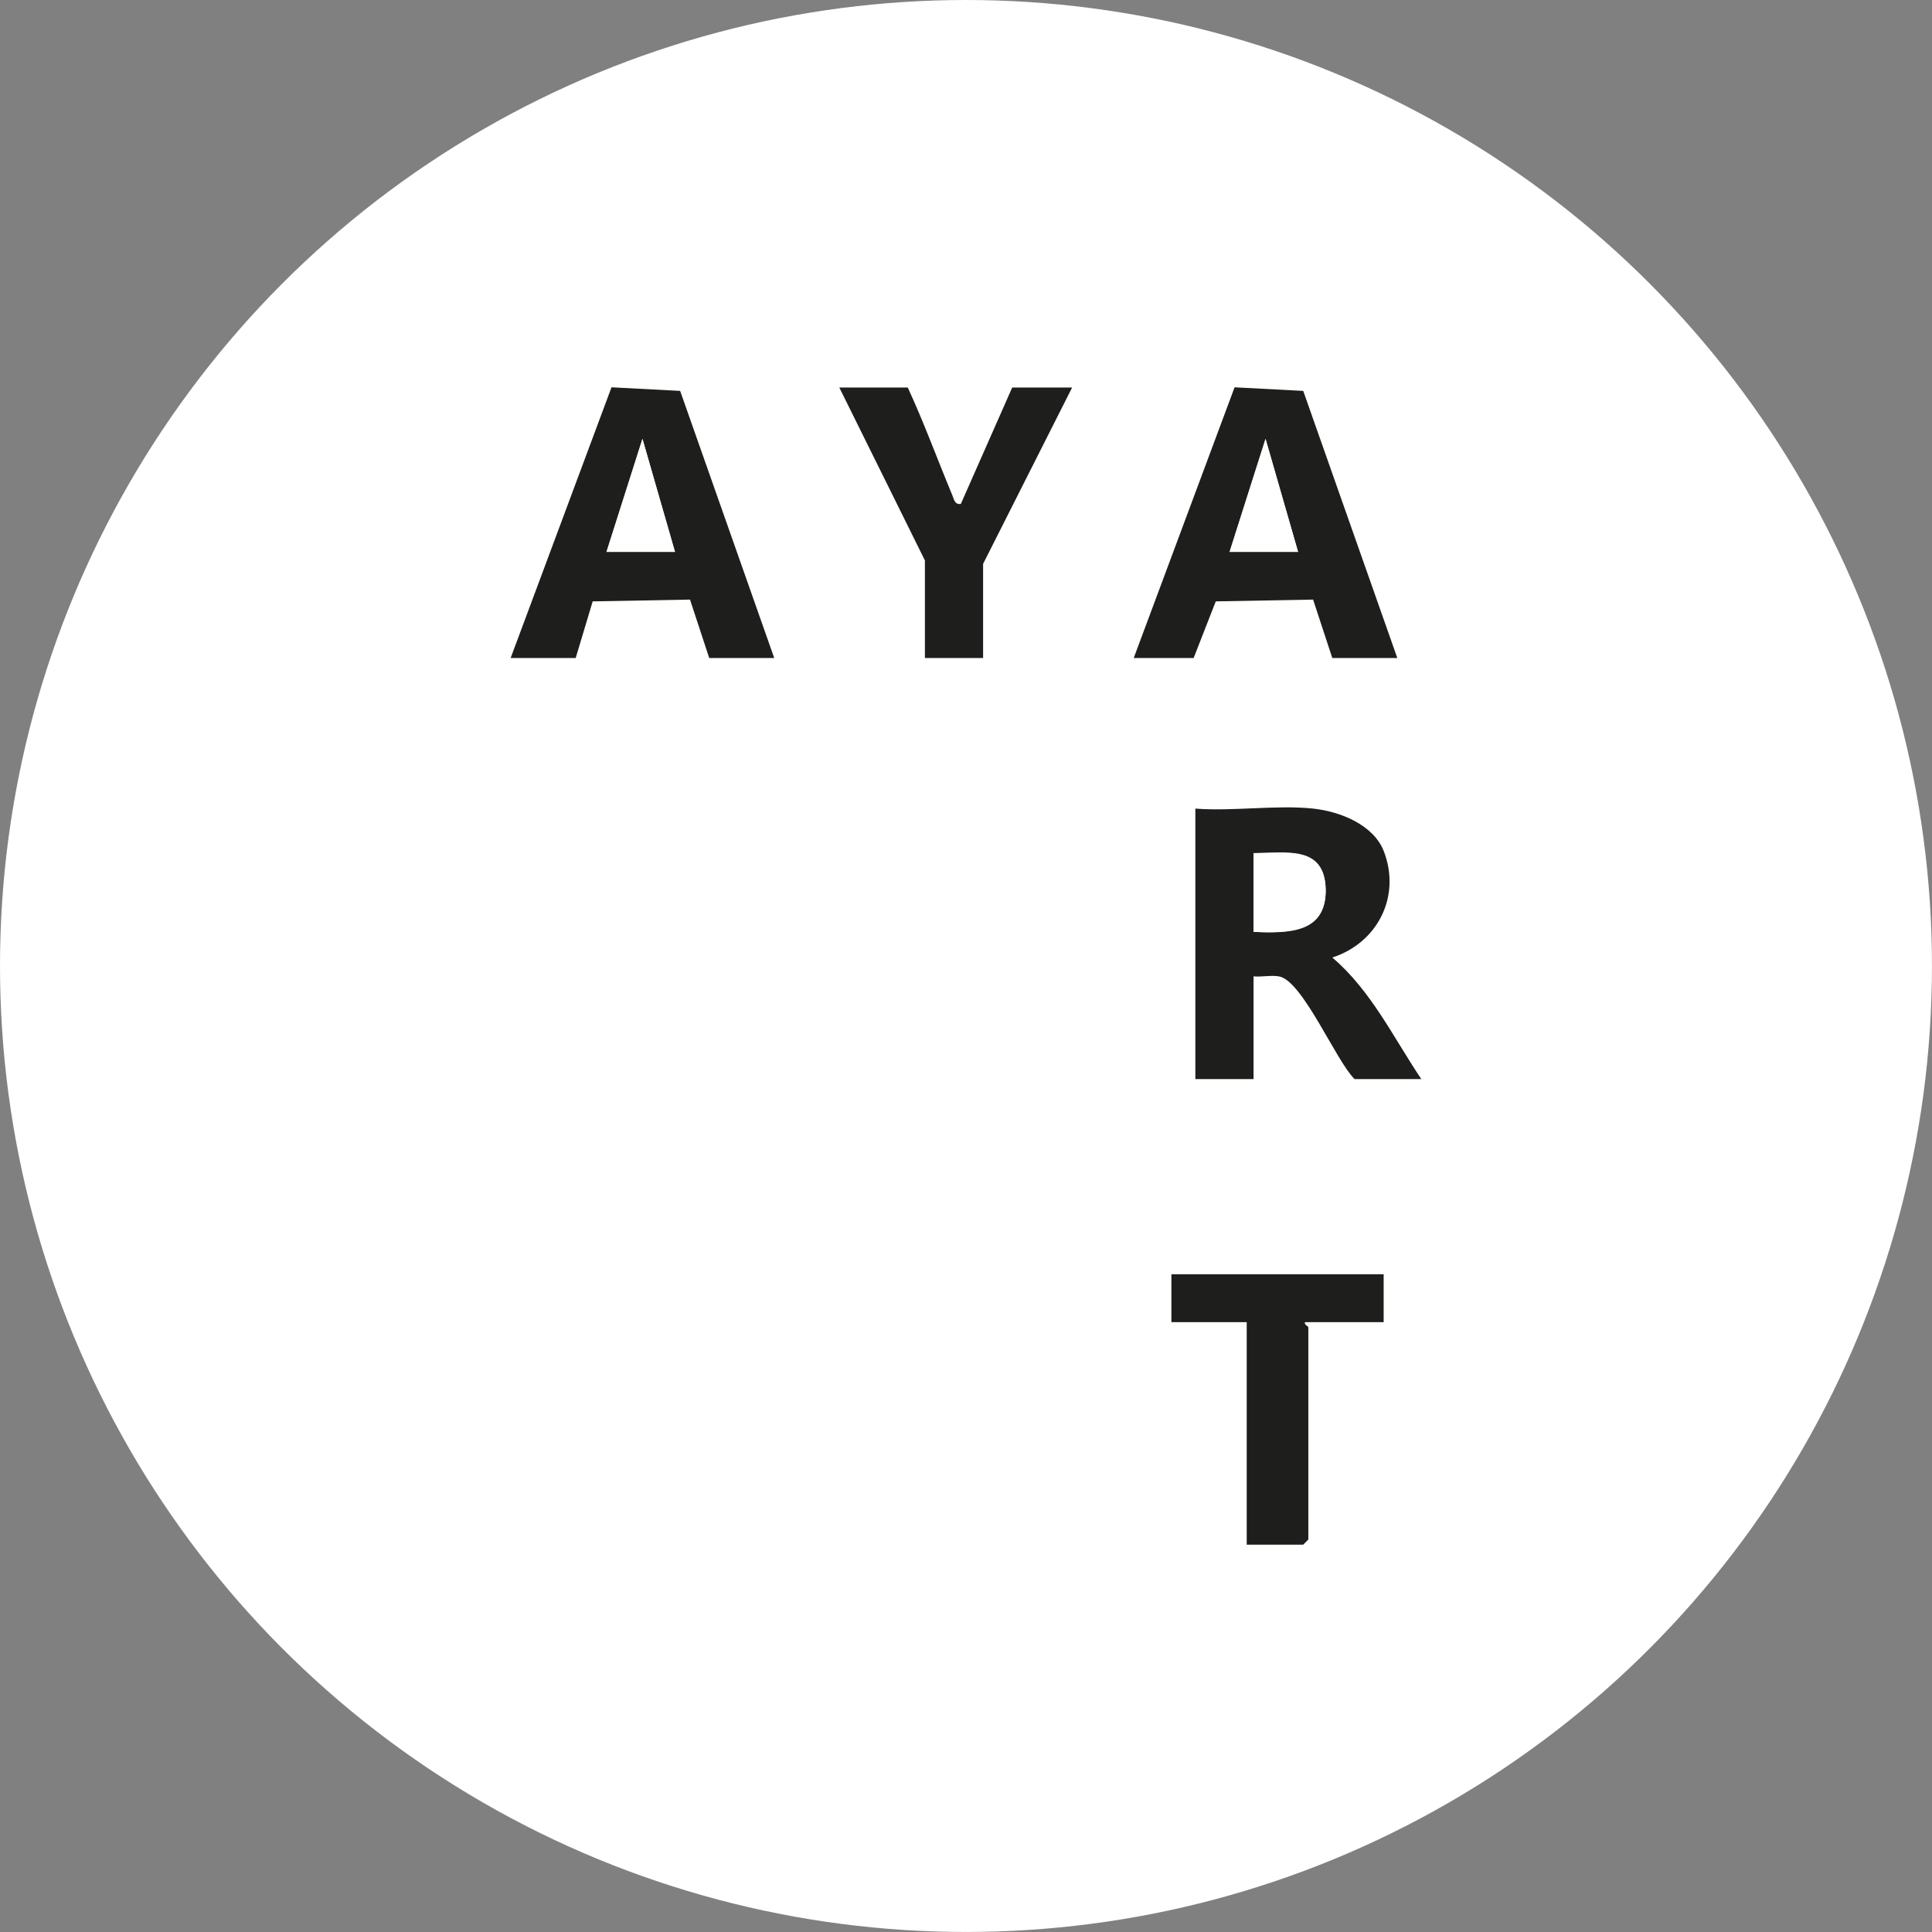
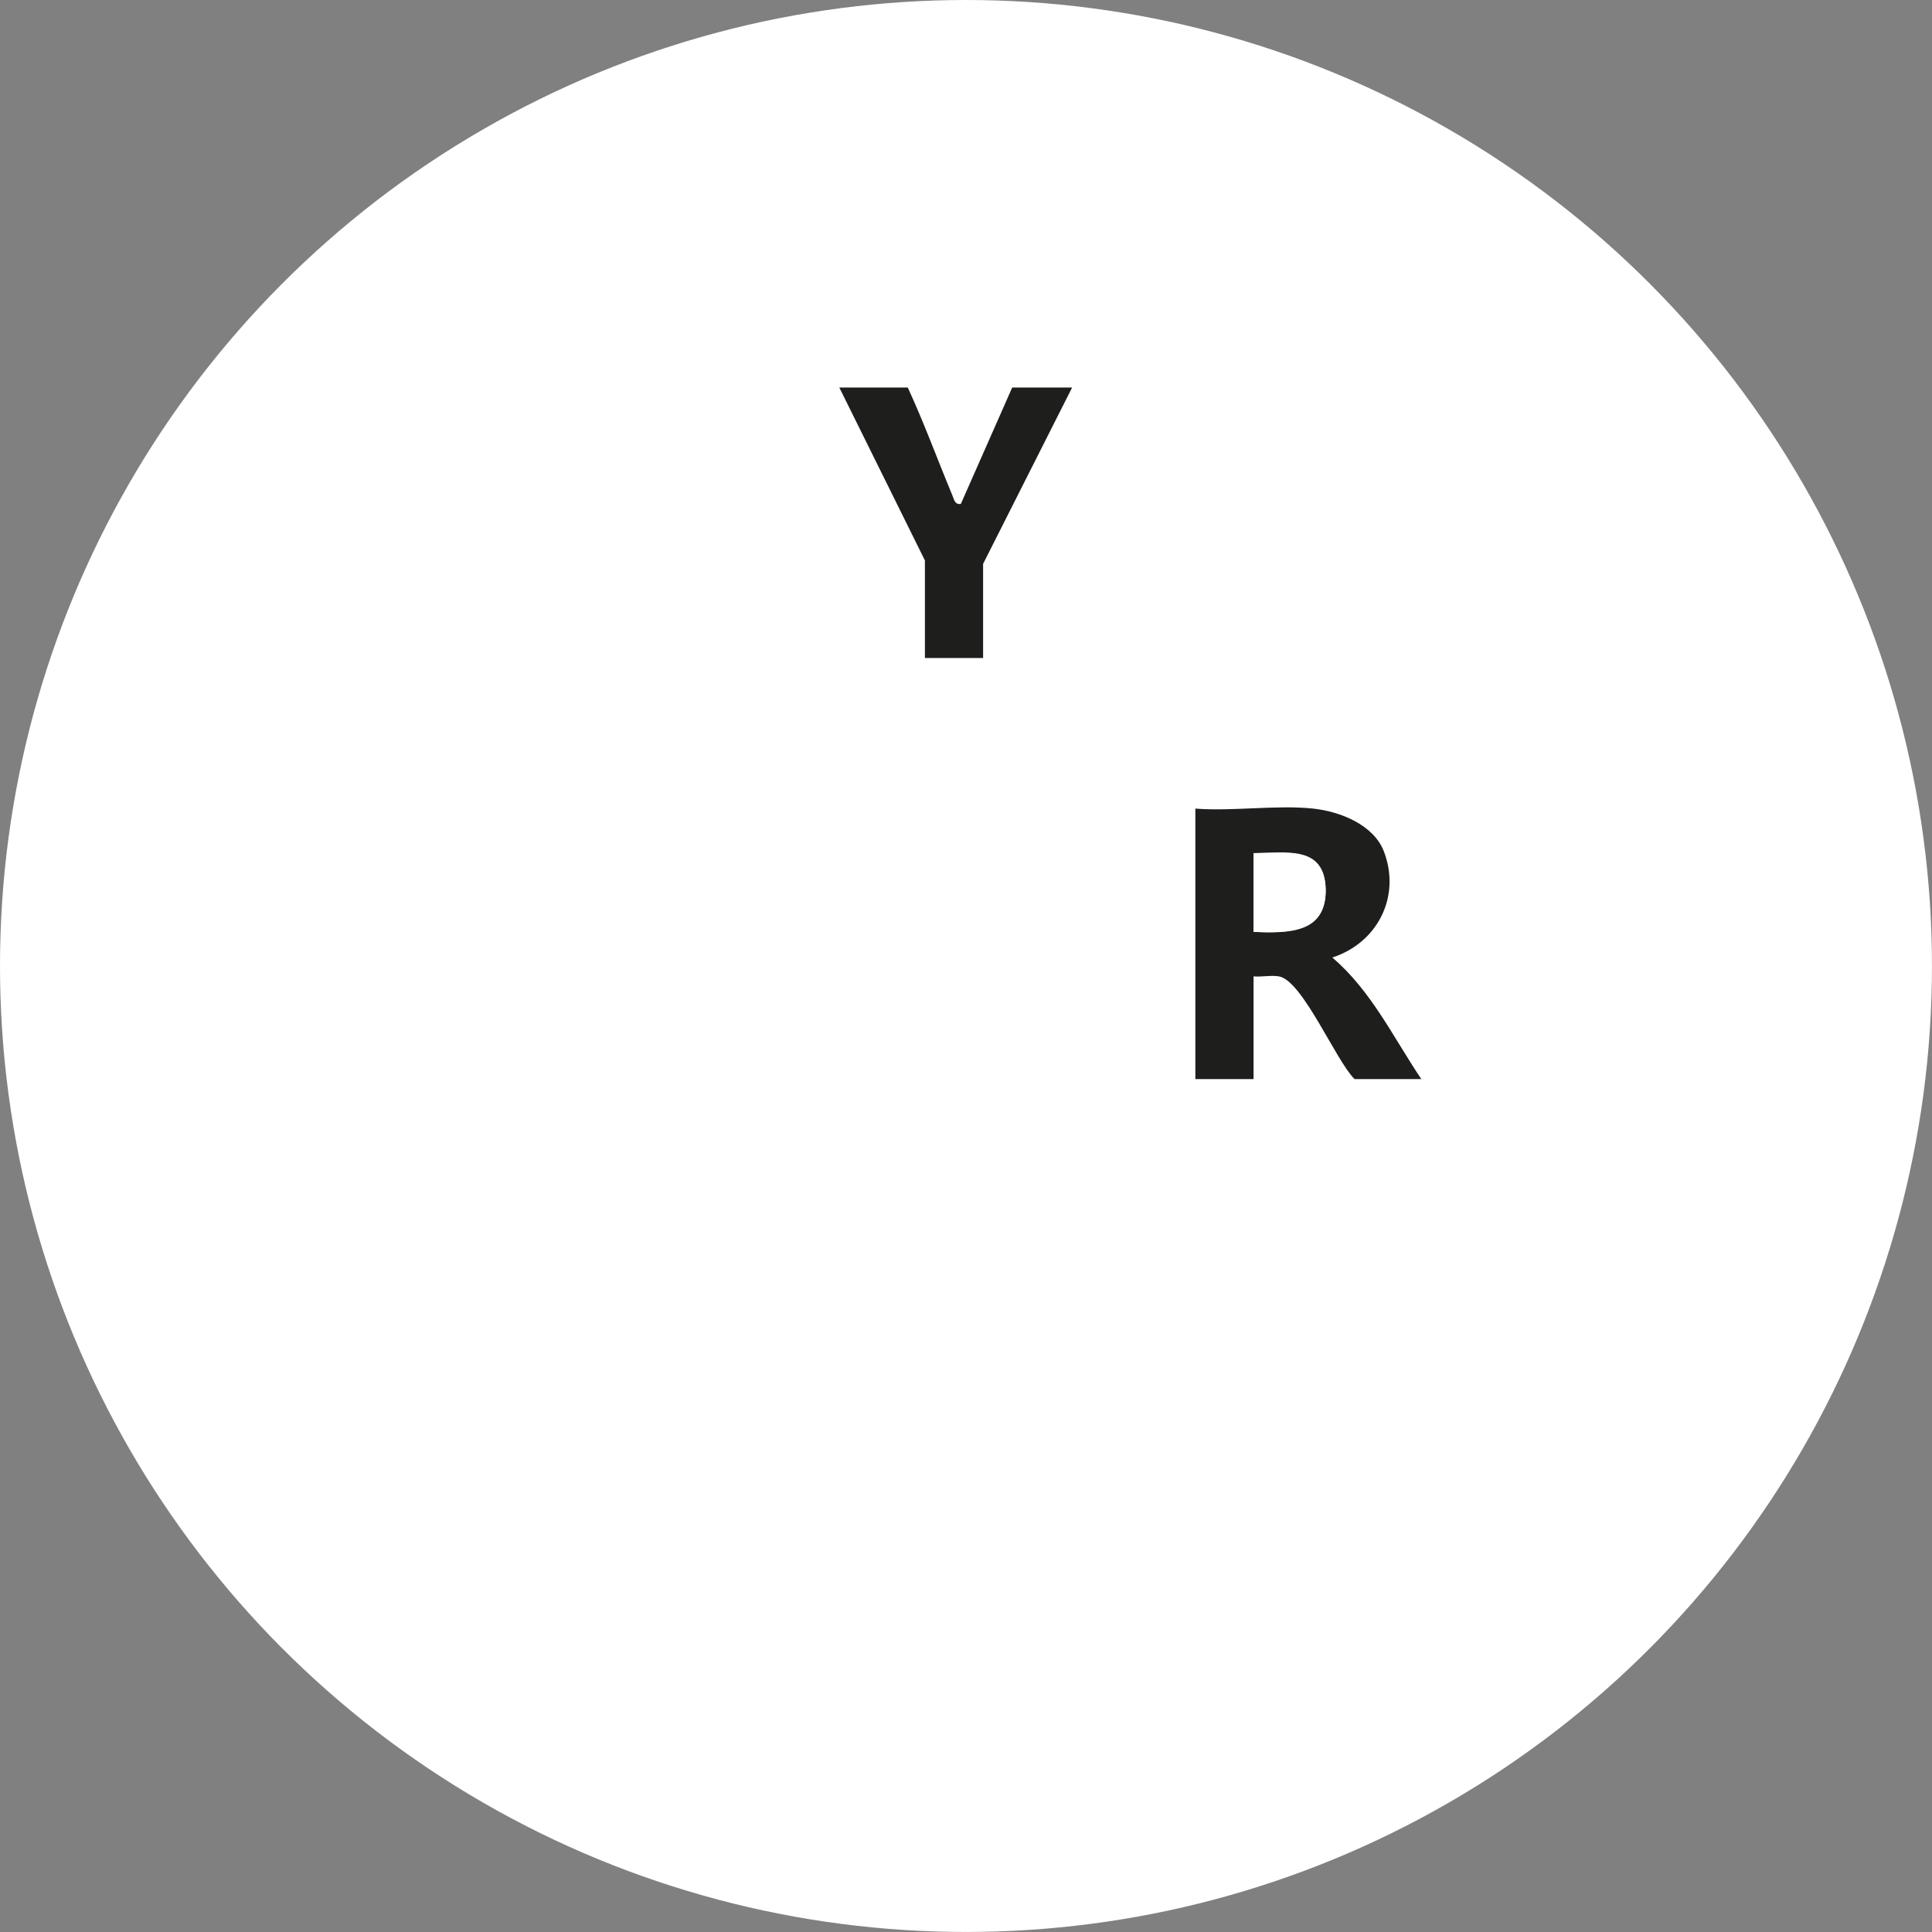
<svg xmlns="http://www.w3.org/2000/svg" id="Ebene_2" data-name="Ebene 2" viewBox="0 0 564.33 564.33">
  <rect x="0" y="0" width="564.33" height="564.33" fill="#808080" stroke="none" />
  <defs>
    <style>
      .cls-1 {
        fill: #fff;
      }

      .cls-2 {
        fill: #1e1e1c;
      }
    </style>
  </defs>
  <g id="Ebene_1-2" data-name="Ebene 1">
    <g>
      <circle class="cls-1" cx="282.16" cy="282.16" r="282.16" />
      <g>
        <path class="cls-2" d="M383.66,236.2c7.74.82,17.57,4.72,20.55,12.45,5.08,13.19-1.81,26.75-15.05,31.04,11.37,9.68,17.79,23.31,26,35.5h-19.5c-5.45-5.34-15.15-28.68-22.02-29.98-2.29-.43-5.1.21-7.48-.02v30h-17v-79c11.04.85,23.66-1.14,34.5,0ZM366.16,272.2c10.2.43,21.37.51,21.06-12.52s-11.77-10.48-21.06-10.48v23Z" />
-         <path class="cls-2" d="M226.16,192.2h-19l-5.61-17.06-28.43.52-4.96,16.54h-19l29.46-79.07,20.05,1.05,27.48,78.02ZM197.16,161.2l-9.5-33.01-10.5,33.01h20Z" />
-         <path class="cls-2" d="M408.16,192.2h-19l-5.61-17.06-28.43.52-6.46,16.54h-17.5l29.46-79.07,20.05,1.05,27.48,78.02ZM379.16,161.2l-9.5-33.01-10.5,33.01h20Z" />
        <path class="cls-2" d="M265.16,113.2c4.76,10.31,8.65,21,13.02,31.48.51,1.23.66,2.73,2.47,2.53l15.01-34.01h17.5l-26,51.5v27.5h-17v-28.5l-25-50.5h20Z" />
-         <path class="cls-2" d="M404.16,372.2v14h-23c-.27.73,1,1.2,1,1.5v62l-1.5,1.5h-16.5v-65h-22v-14h62Z" />
        <path class="cls-1" d="M366.16,272.2v-23c9.3,0,20.77-2.07,21.06,10.48s-10.87,12.95-21.06,12.52Z" />
-         <polygon class="cls-1" points="197.16 161.2 177.16 161.2 187.66 128.19 197.16 161.2" />
-         <polygon class="cls-1" points="379.16 161.2 359.16 161.2 369.66 128.19 379.16 161.2" />
      </g>
    </g>
  </g>
</svg>